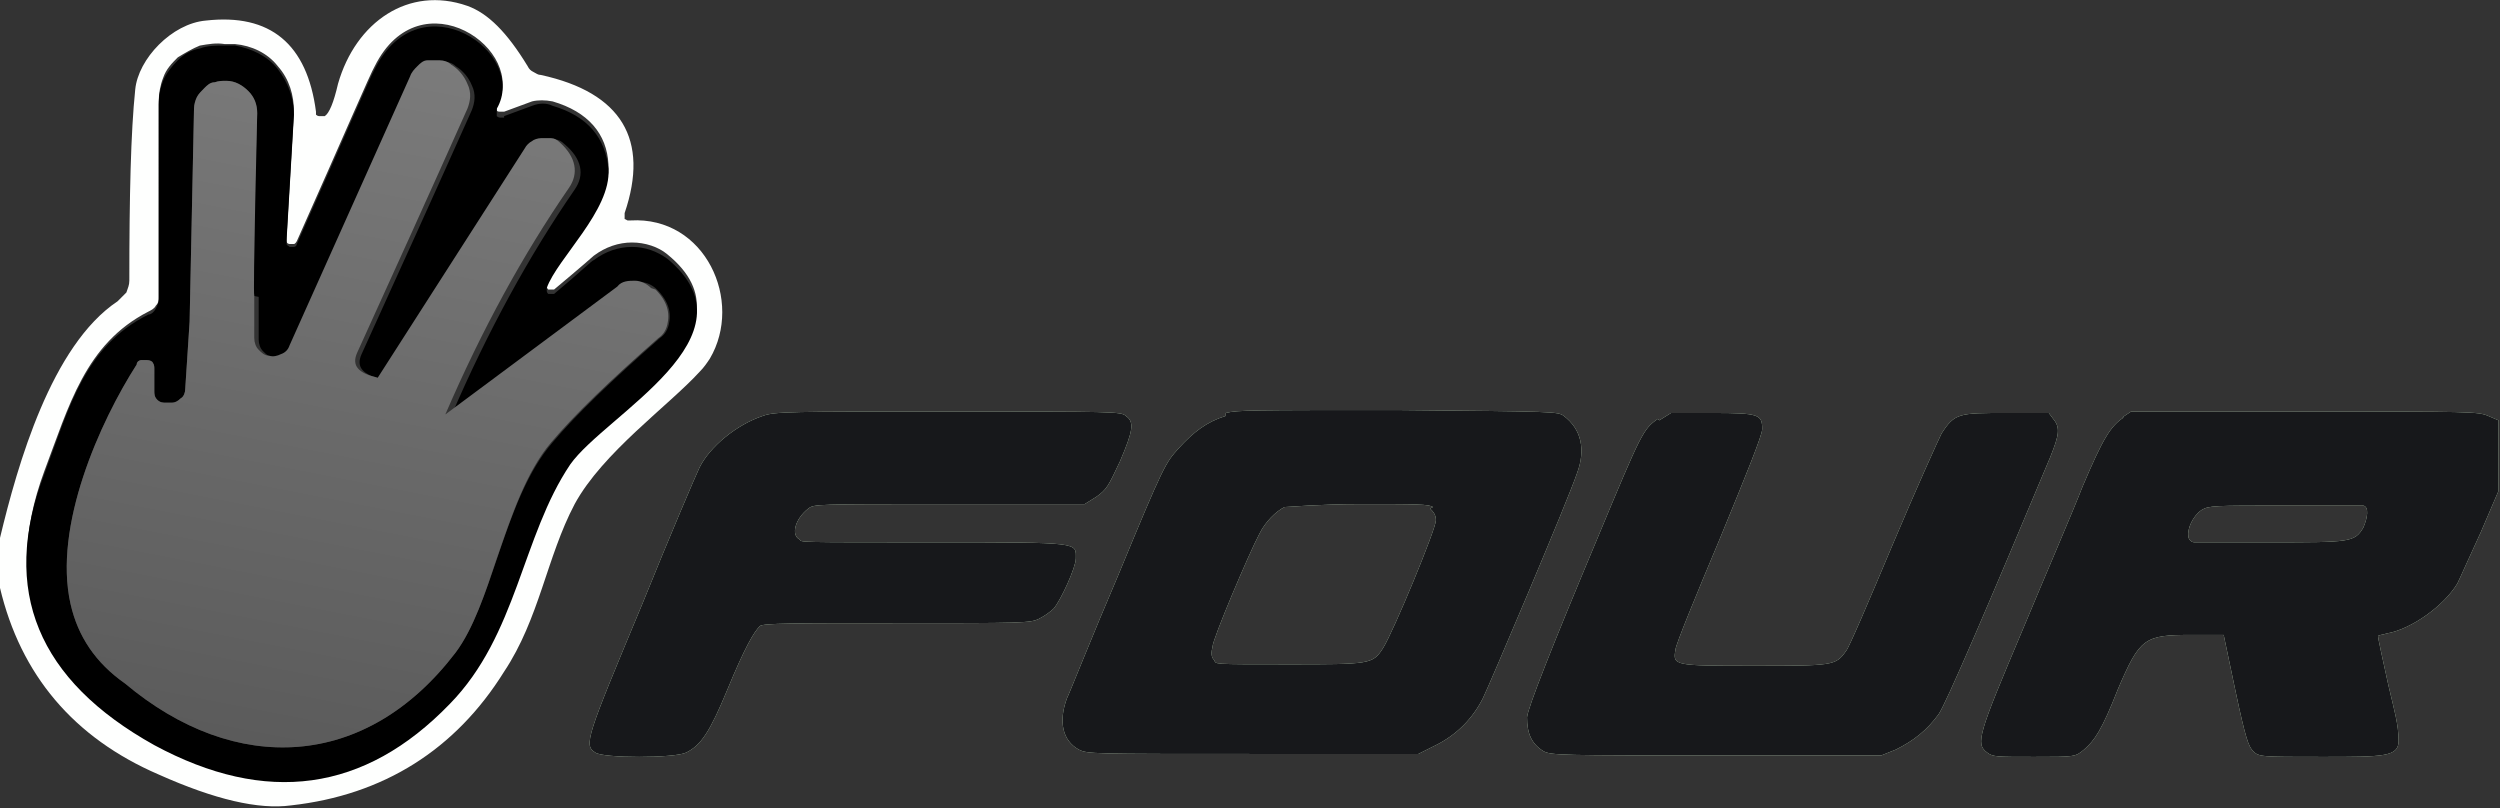
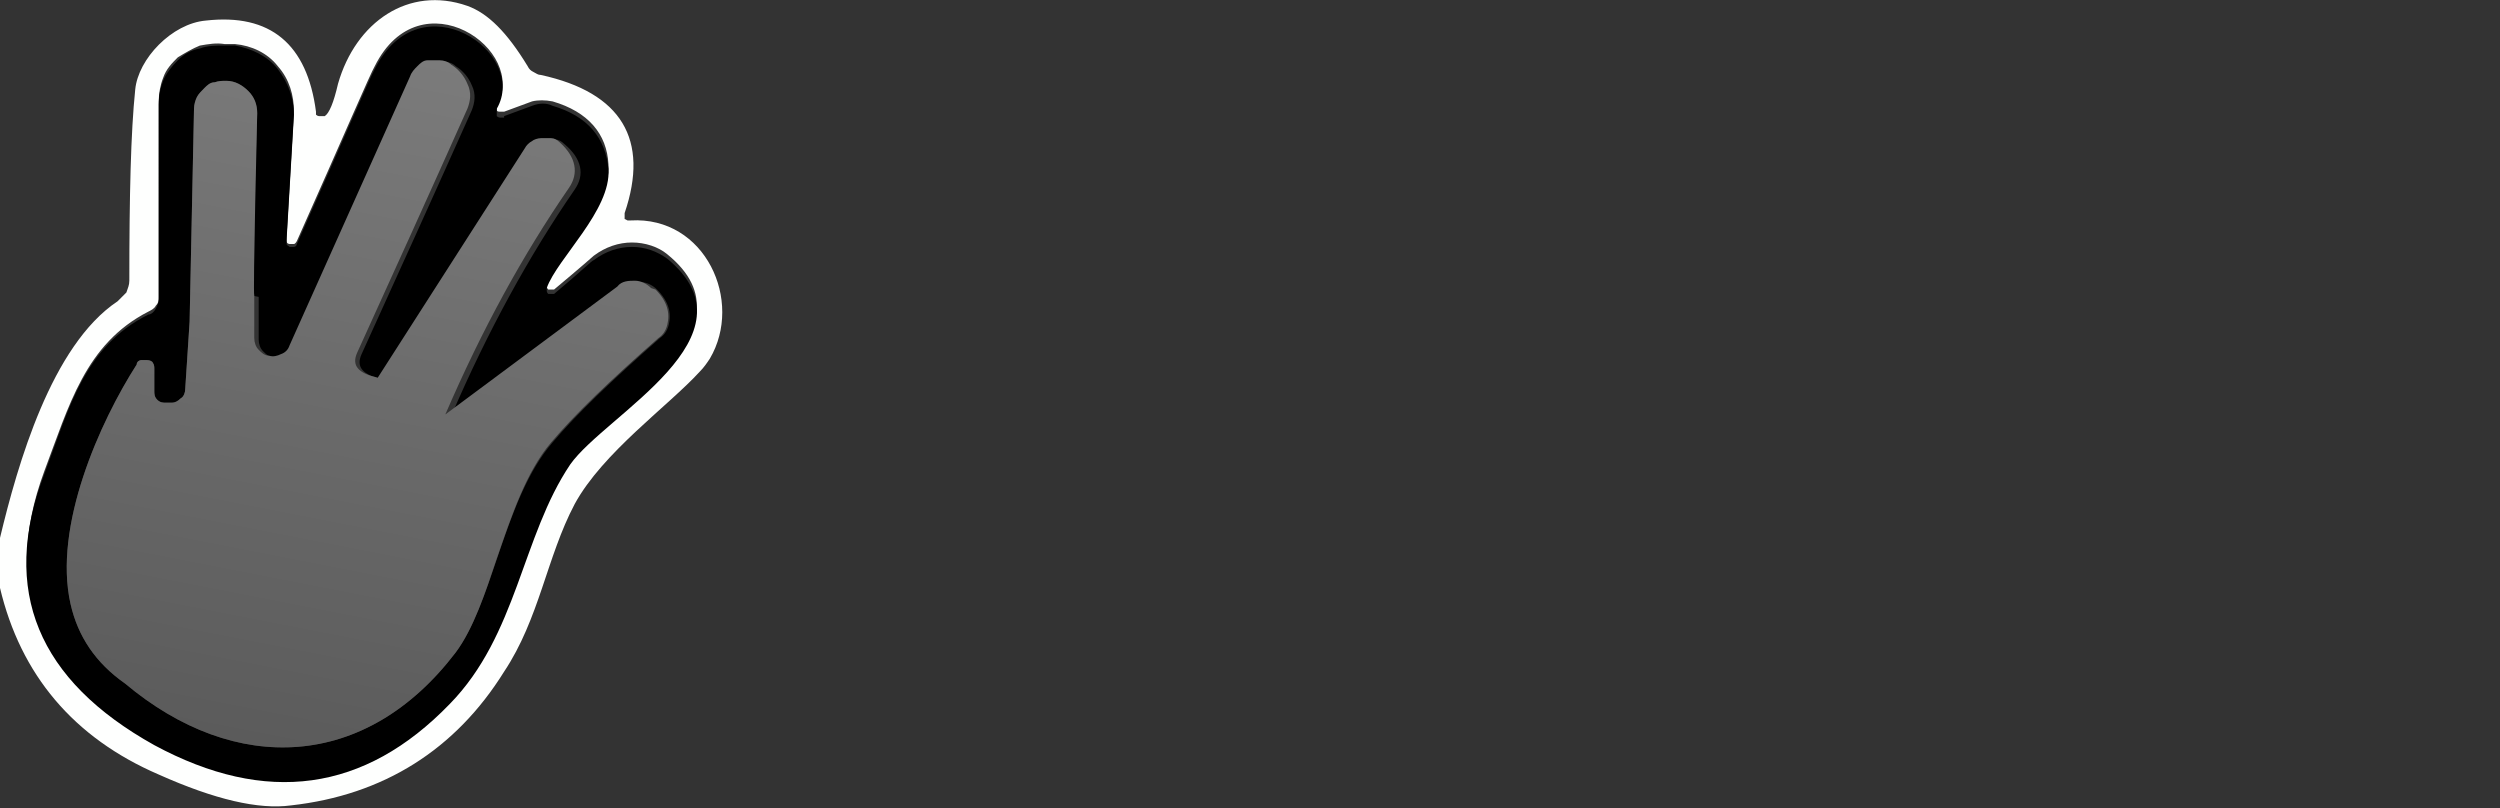
<svg xmlns="http://www.w3.org/2000/svg" id="_Слой_1" data-name="Слой 1" version="1.1" viewBox="0 0 170.1 55">
  <rect x="0" y="0" width="170.1" height="55" fill="#333333" stroke="none" />
  <defs>
    <style> .cls-1 { fill: #000; } .cls-1, .cls-2, .cls-3, .cls-4, .cls-5 { stroke-width: 0px; } .cls-2 { fill: #e7ffde; } .cls-2, .cls-5 { fill-rule: evenodd; } .cls-3 { fill: #fefffe; fill-opacity: 1; } .cls-4 { fill: url(#_Безымянный_градиент_7); } .cls-5 { fill: #17181b; } </style>
    <linearGradient id="_Безымянный_градиент_7" data-name="Безымянный градиент 7" x1="15.3" y1="77.7" x2="30" y2="2.5" gradientUnits="userSpaceOnUse">
      <stop offset="0" stop-color="#494949" />
      <stop offset="1" stop-color="#7c7c7c" />
    </linearGradient>
  </defs>
  <path class="cls-3" d="M0,40.1v-3.5c1.2-5,3.5-13.1,8-16.1.2-.2.4-.4.6-.6.1-.3.2-.5.2-.8,0-5.8.1-10.1.4-13,.2-2.1,2.5-4.5,4.8-4.7,4.4-.5,6.9,1.6,7.5,6.2,0,0,0,.2,0,.2,0,0,.1.1.2.1,0,0,.2,0,.2,0,0,0,.2,0,.2,0,.3-.2.6-.9.9-2.2C24.2,1.5,27.8-1,31.8.4c1.4.5,2.7,1.8,4.1,4.1.1.2.2.3.4.4.2.1.3.2.5.2,5.5,1.2,7.4,4.4,5.7,9.4,0,0,0,.1,0,.2,0,0,0,.1,0,.2,0,0,0,0,.2.1,0,0,.1,0,.2,0,5.1-.3,7.7,5.5,5.4,9.4-.2.3-.4.6-.7.9-2.1,2.3-6.6,5.5-8.5,9-1.9,3.6-2.4,7.8-4.8,11.4-3.3,5.3-8.2,8.4-14.5,9.1-2.2.3-5.2-.4-9-2.1-5.8-2.5-9.4-6.8-10.8-12.7ZM33.8,7.2c2.2-3.8-5.2-8.9-8.3-2.7-.3.5-2,4.5-5.3,11.9,0,0-.1.2-.2.2s-.2,0-.3,0c0,0-.2,0-.2-.2,0,0,0-.2,0-.3l.5-8.5c0-1.1-.3-2.2-1.1-3.1-.7-.9-1.8-1.4-2.9-1.5h-.7c-.6-.1-1.1,0-1.7.1-.5.2-1,.5-1.5.8-.4.4-.8.8-1,1.4-.2.5-.3,1.1-.3,1.6v13.3c0,.2,0,.4-.2.6-.1.2-.3.3-.5.4-4.3,2.2-5.4,6.4-7.1,10.9-2.9,7.9-.4,14,7.5,18.3,7.6,4.1,14.3,3.2,20.1-2.8,4.6-4.7,4.9-11.4,8.2-16.3,2.3-3.4,13-8.8,6.6-14-.6-.5-1.5-.8-2.4-.8-.9,0-1.8.3-2.6.9,0,0-.9.8-2.7,2.3,0,0-.1,0-.2,0,0,0-.2,0-.2,0,0,0-.1-.1-.1-.2,0,0,0-.2,0-.2.7-2,4.4-5.3,4.2-8.1-.1-2.1-1.4-3.6-3.8-4.3-.5-.1-1-.1-1.4,0l-1.9.7c0,0-.2,0-.3,0,0,0-.2,0-.2-.1,0,0,0-.1,0-.2,0,0,0-.2,0-.3Z" />
  <path class="cls-1" d="M34.3,7.9l1.9-.7c.5-.2,1-.2,1.4,0,2.4.7,3.6,2.2,3.8,4.3.2,2.8-3.5,6.1-4.2,8.1,0,0,0,.2,0,.2,0,0,0,.1.1.2,0,0,.1,0,.2,0,0,0,.2,0,.2,0,1.8-1.5,2.6-2.3,2.7-2.3.8-.6,1.7-.9,2.6-.9.9,0,1.7.3,2.4.8,6.4,5.3-4.2,10.6-6.6,14-3.3,4.9-3.6,11.6-8.2,16.3-5.8,6-12.5,6.9-20.1,2.8C2.6,46.3,0,40.2,3,32.3c1.7-4.5,2.7-8.7,7.1-10.9.2,0,.4-.2.5-.4.1-.2.2-.4.2-.6V7.1c0-.6.1-1.1.3-1.6.2-.5.6-1,1-1.4.4-.4.9-.7,1.5-.8.5-.2,1.1-.2,1.7-.2h.7c1.1.2,2.2.7,2.9,1.6.7.9,1.1,2,1.1,3.1l-.5,8.5c0,0,0,.2,0,.3s.1.1.2.2c0,0,.2,0,.3,0s.2-.1.2-.2c3.3-7.4,5-11.4,5.3-11.9,3.1-6.2,10.5-1.1,8.3,2.7,0,0,0,.2,0,.3,0,0,0,.2,0,.2,0,0,.1.1.2.1,0,0,.2,0,.3,0ZM17.1,20.1l.4-12.4c0-.6-.2-1.1-.6-1.5-.4-.4-.9-.7-1.5-.7h0c-.3,0-.5,0-.8.1-.3,0-.5.2-.7.4-.2.2-.4.4-.5.6-.1.2-.2.5-.2.8l-.3,14.5-.3,4.6c0,.2-.1.5-.3.6-.2.2-.4.3-.6.3h-.4c-.2,0-.4,0-.6-.2-.2-.2-.2-.4-.2-.6v-1.5c0-.1,0-.3-.1-.4,0-.1-.2-.2-.4-.2-.1,0-.3,0-.4,0-.1,0-.3.1-.3.3-2.5,3.9-5.7,11-4.5,16.3.5,2.2,1.7,4,3.7,5.4,7.5,6.3,16.4,5.9,22.5-2.1,2.6-3.5,3.3-10.5,6.6-14.3,1.6-1.9,4-4.2,7.3-7.1.3-.2.5-.5.6-.9.2-.8,0-1.6-.8-2.4-.3-.3-.7-.5-1.1-.5-.4,0-.9,0-1.2.4l-11.7,8.7c2.5-5.8,5.3-10.9,8.4-15.4.7-1,.5-2.1-.7-3.1-.2-.2-.4-.3-.6-.3-.2,0-.5,0-.7,0-.2,0-.5.1-.6.2-.2.1-.4.3-.5.5l-10,15.6c-1.3-.3-1.8-.8-1.4-1.7,2.5-5.5,5-11,7.5-16.6.2-.5.3-1.1,0-1.7-.2-.5-.6-1-1.1-1.3h0c-.2-.2-.5-.3-.8-.3-.3,0-.6,0-.8,0-.3,0-.5.2-.7.4-.2.2-.4.4-.5.7l-8.2,18.3c-.1.3-.3.5-.6.6-.2.1-.5.2-.8.1-.3,0-.5-.2-.7-.4-.2-.2-.3-.5-.3-.8v-2.9Z" />
  <path class="cls-4" d="M44.3,19.6c-.3-.3-.7-.5-1.1-.5-.4,0-.9,0-1.2.4l-11.7,8.7c2.5-5.8,5.3-10.9,8.4-15.4.7-1,.5-2.1-.6-3.1-.2-.2-.4-.3-.6-.3-.2,0-.5,0-.7,0-.2,0-.5.1-.6.2-.2.1-.4.3-.5.5l-10,15.6c-1.3-.3-1.8-.8-1.4-1.7,2.5-5.5,5-11,7.5-16.6.2-.5.3-1.1,0-1.7-.2-.5-.6-1-1.1-1.3h0c-.2-.2-.5-.3-.8-.3-.3,0-.6,0-.8,0-.3,0-.5.2-.7.4-.2.2-.4.4-.5.7l-8.2,18.3c-.1.3-.3.5-.6.6-.2.1-.5.2-.8.1-.3,0-.5-.2-.7-.4-.2-.2-.3-.5-.3-.8v-2.9c-.1,0,.2-12.4.2-12.4,0-.6-.2-1.1-.6-1.5-.4-.4-.9-.7-1.5-.7h0c-.3,0-.5,0-.8.1-.3,0-.5.2-.7.4-.2.2-.4.4-.5.6-.1.2-.2.5-.2.8l-.3,14.5-.3,4.6c0,.2-.1.5-.3.6-.2.2-.4.3-.6.3h-.4c-.2,0-.4,0-.6-.2-.2-.2-.2-.4-.2-.6v-1.5c0-.1,0-.3-.1-.4,0-.1-.2-.2-.4-.2-.1,0-.3,0-.4,0-.1,0-.3.1-.3.3-2.5,3.9-5.7,11-4.5,16.3.5,2.2,1.7,4,3.7,5.4,7.5,6.3,16.4,5.9,22.5-2.1,1.2-1.6,2-4,2.8-6.4,1-2.9,2-5.9,3.7-7.9,1.6-1.9,4-4.2,7.3-7.1.3-.2.5-.5.6-.9.2-.8,0-1.6-.8-2.4Z" />
-   <path class="cls-2" d="M51.9,28.3c-1.8.6-3.6,2.1-4.3,3.5-.2.4-2,4.6-3.9,9.3-3.8,9.1-4,9.6-3.2,10.1.5.4,5.4.4,6.2,0,1-.5,1.6-1.4,2.8-4.3,1.2-2.9,1.8-3.9,2.2-4.3.2-.2,2.3-.2,9.3-.2,8.5,0,9.1,0,9.7-.3.4-.2.8-.5,1-.7.5-.6,1.5-2.8,1.5-3.4,0-1.1.4-1.1-9.5-1.1s-9.1,0-9.3-.2c-.6-.3-.3-1.4.6-2.1.4-.3.5-.3,9.6-.3h9.2l.8-.5c.7-.5.8-.7,1.6-2.4.9-2.1,1-2.7.4-3.1-.3-.3-.9-.3-12.1-.3-10.7,0-11.8,0-12.6.3ZM83.4,28.3c-1.3.4-2.2,1.1-3.2,2.2-.9,1-1,1.1-4.1,8.6-1.8,4.2-3.3,8-3.5,8.4-.6,1.6-.3,2.9.8,3.5.6.3.8.3,11.8.3h11.3l1.2-.6c1.4-.7,2.5-1.8,3.2-3.2.4-.8,5.8-13.5,6.4-15.3.6-1.6.3-3-.9-3.9-.4-.3-.6-.3-11.3-.4-10,0-10.9,0-11.7.2ZM112.8,28.5c-1,.7-1.1.9-4.1,8.1q-4.7,11.2-4.8,12.2c0,1.1.3,1.8,1.1,2.3.5.3,1.3.3,11.8.3h11.2l1-.4c1.2-.6,2.1-1.3,2.9-2.4.5-.7,3.5-7.7,7.6-17.5.6-1.5.7-2,.2-2.6l-.3-.4h-2.9c-3.2,0-3.5,0-4.4,1.4-.2.4-1.7,3.7-3.3,7.5-1.6,3.8-3,7.1-3.2,7.3-.7,1-.9,1-6.3,1s-5.5,0-5.3-1.1c0-.3,1.4-3.7,3-7.5,1.9-4.6,2.9-7.1,2.9-7.5,0-1-.2-1.1-3.4-1.1h-2.8l-.8.5ZM144.5,28.4c-.9.6-1.4,1.4-2.8,4.7-.7,1.8-2.6,6.2-4.1,9.8-3,7.1-3.2,7.7-2.4,8.3.4.3.6.3,3.2.3,2.8,0,2.8,0,3.4-.5.7-.6,1.2-1.3,2.3-4.1,1.5-3.5,1.8-3.7,5-3.7h2.2l.8,3.8c.7,3.3.9,3.8,1.2,4.1.4.4.5.4,4.7.4s5.2,0,5.2-1.1-.3-2.1-.7-3.8c-.4-1.8-.7-3.2-.7-3.3s.3-.1.6-.2c1.7-.3,3.9-1.9,4.8-3.4.2-.4.9-2,1.6-3.5l1.2-2.8v-4.8l-.7-.3c-.7-.3-1.2-.3-12.5-.3h-11.8s-.6.4-.6.4ZM97.3,34.6c.2.2.4.4.4.8,0,.6-2.9,7.6-3.6,8.7-.7,1.1-.9,1.1-6.4,1.1s-4.9,0-5.1-.3c-.2-.2-.2-.5-.1-.9,0-.5,2.5-6.4,3.2-7.7.4-.8,1.1-1.5,1.7-1.8.2,0,2.4-.2,5.1-.2,4,0,4.7,0,5,.2ZM160.8,34.4c.4.1.3.8,0,1.5-.6,1-.9,1-6.3,1-2.7,0-5,0-5.2,0-.2,0-.4-.2-.4-.4-.1-.5.3-1.4.9-1.8.5-.3.8-.3,5.7-.3,2.8,0,5.3,0,5.4,0Z" />
-   <path class="cls-5" d="M51.9,28.3c-1.8.6-3.6,2.1-4.3,3.5-.2.4-2,4.6-3.9,9.3-3.8,9.1-4,9.6-3.2,10.1.5.4,5.4.4,6.2,0,1-.5,1.6-1.4,2.8-4.3,1.2-2.9,1.8-3.9,2.2-4.3.2-.2,2.3-.2,9.3-.2,8.5,0,9.1,0,9.7-.3.4-.2.8-.5,1-.7.5-.6,1.5-2.8,1.5-3.4,0-1.1.4-1.1-9.5-1.1s-9.1,0-9.3-.2c-.6-.3-.3-1.4.6-2.1.4-.3.5-.3,9.6-.3h9.2l.8-.5c.7-.5.8-.7,1.6-2.4.9-2.1,1-2.7.4-3.1-.3-.3-.9-.3-12.1-.3-10.7,0-11.8,0-12.6.3ZM83.4,28.3c-1.3.4-2.2,1.1-3.2,2.2-.9,1-1,1.1-4.1,8.6-1.8,4.2-3.3,8-3.5,8.4-.6,1.6-.3,2.9.8,3.5.6.3.8.3,11.8.3h11.3l1.2-.6c1.4-.7,2.5-1.8,3.2-3.2.4-.8,5.8-13.5,6.4-15.3.6-1.6.3-3-.9-3.9-.4-.3-.6-.3-11.3-.4-10,0-10.9,0-11.7.2ZM112.8,28.5c-1,.7-1.1.9-4.1,8.1q-4.7,11.2-4.8,12.2c0,1.1.3,1.8,1.1,2.3.5.3,1.3.3,11.8.3h11.2l1-.4c1.2-.6,2.1-1.3,2.9-2.4.5-.7,3.5-7.7,7.6-17.5.6-1.5.7-2,.2-2.6l-.3-.4h-2.9c-3.2,0-3.5,0-4.4,1.4-.2.4-1.7,3.7-3.3,7.5-1.6,3.8-3,7.1-3.2,7.3-.7,1-.9,1-6.3,1s-5.5,0-5.3-1.1c0-.3,1.4-3.7,3-7.5,1.9-4.6,2.9-7.1,2.9-7.5,0-1-.2-1.1-3.4-1.1h-2.8l-.8.5ZM144.5,28.4c-.9.6-1.4,1.4-2.8,4.7-.7,1.8-2.6,6.2-4.1,9.8-3,7.1-3.2,7.7-2.4,8.3.4.3.6.3,3.2.3,2.8,0,2.8,0,3.4-.5.7-.6,1.2-1.3,2.3-4.1,1.5-3.5,1.8-3.7,5-3.7h2.2l.8,3.8c.7,3.3.9,3.8,1.2,4.1.4.4.5.4,4.7.4s5.2,0,5.2-1.1-.3-2.1-.7-3.8c-.4-1.8-.7-3.2-.7-3.3s.3-.1.6-.2c1.7-.3,3.9-1.9,4.8-3.4.2-.4.9-2,1.6-3.5l1.2-2.8v-4.8l-.7-.3c-.7-.3-1.2-.3-12.5-.3h-11.8s-.6.4-.6.4ZM97.3,34.6c.2.2.4.4.4.8,0,.6-2.9,7.6-3.6,8.7-.7,1.1-.9,1.1-6.4,1.1s-4.9,0-5.1-.3c-.2-.2-.2-.5-.1-.9,0-.5,2.5-6.4,3.2-7.7.4-.8,1.1-1.5,1.7-1.8.2,0,2.4-.2,5.1-.2,4,0,4.7,0,5,.2ZM160.8,34.4c.4.1.3.8,0,1.5-.6,1-.9,1-6.3,1-2.7,0-5,0-5.2,0-.2,0-.4-.2-.4-.4-.1-.5.3-1.4.9-1.8.5-.3.8-.3,5.7-.3,2.8,0,5.3,0,5.4,0Z" />
</svg>